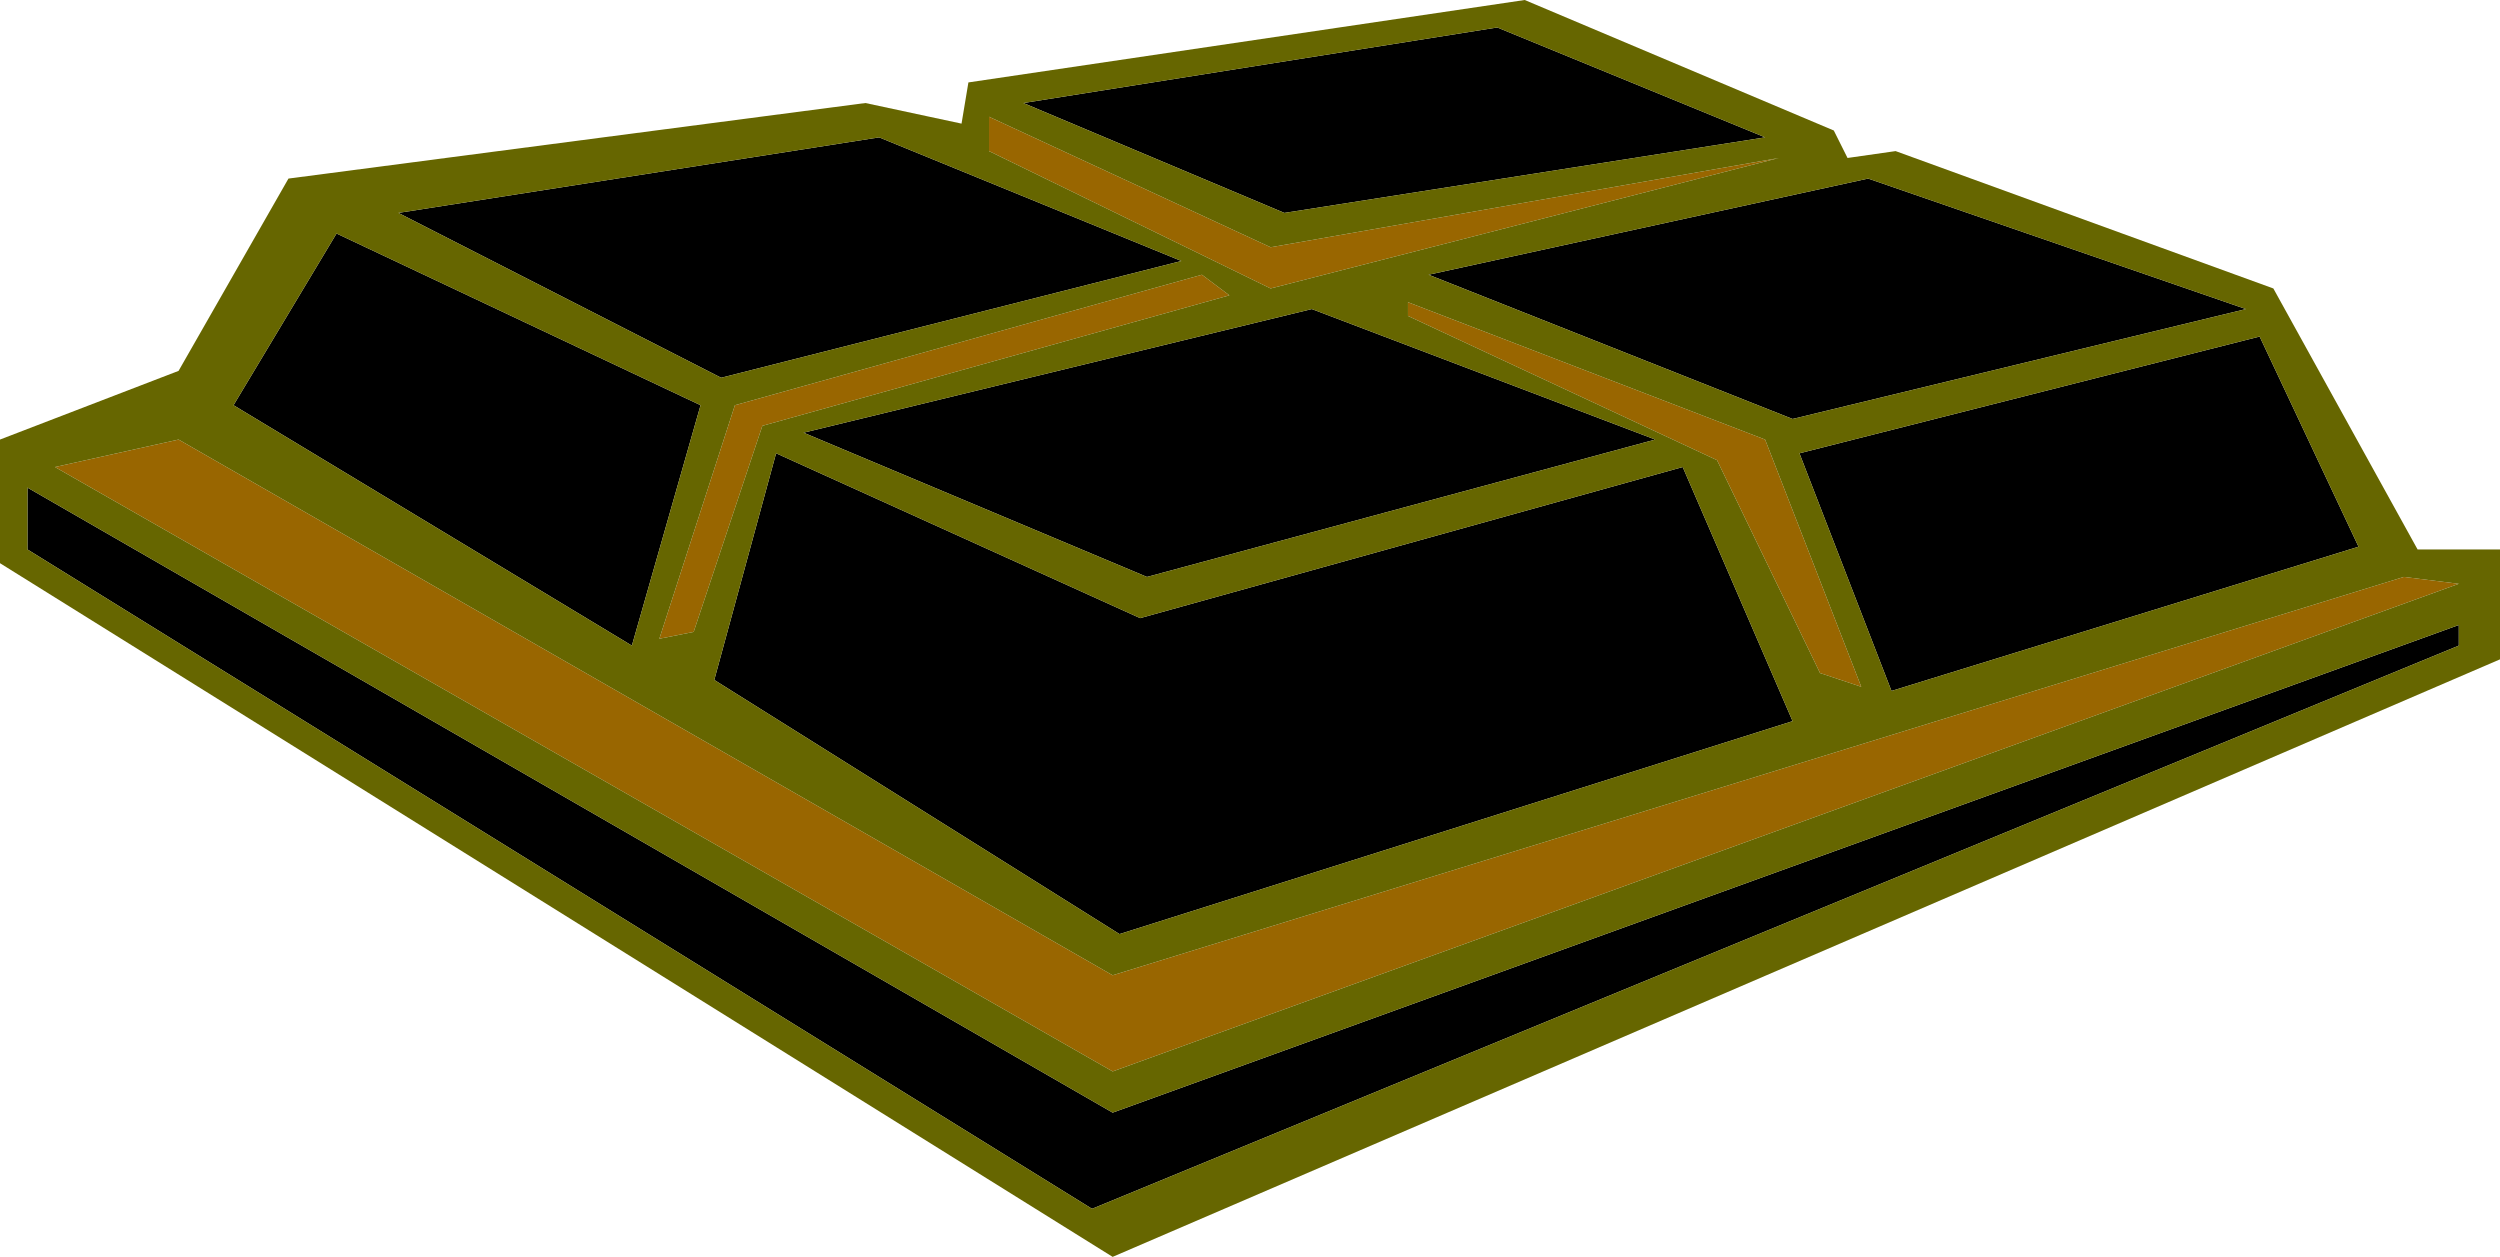
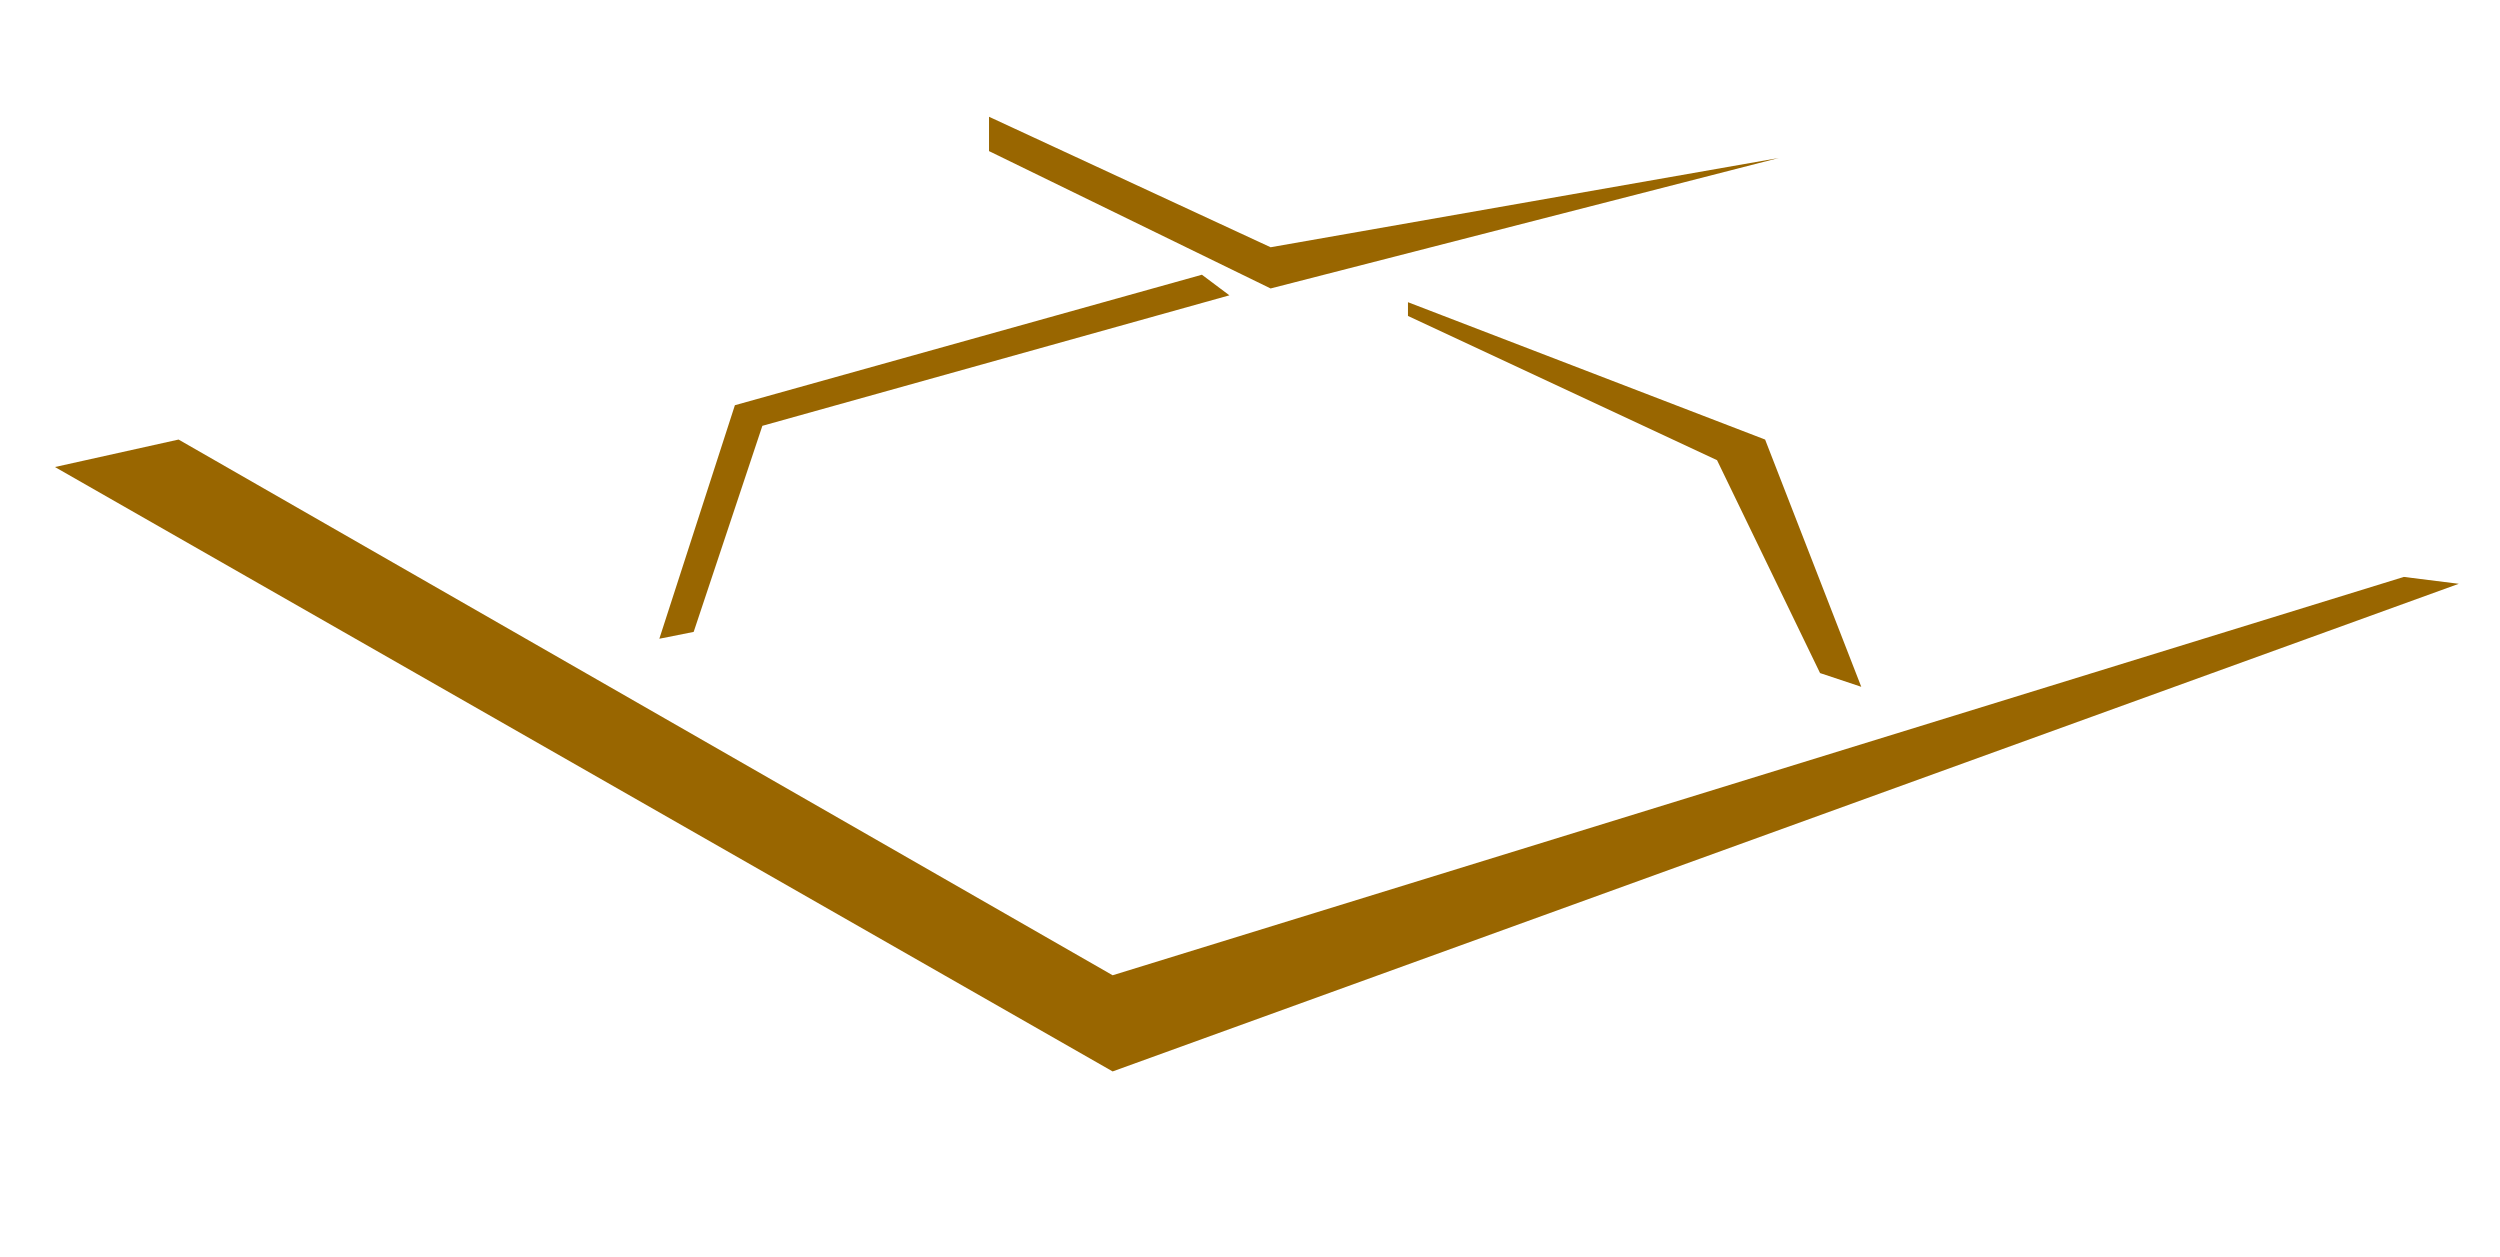
<svg xmlns="http://www.w3.org/2000/svg" height="45.75px" width="91.0px">
  <g transform="matrix(1.0, 0.0, 0.0, 1.0, 45.5, 22.85)">
-     <path d="M14.75 -6.85 L-3.75 -1.85 -16.25 -7.1 2.25 -11.6 14.75 -6.85 M1.25 -15.1 L-8.25 -19.1 9.0 -21.85 18.75 -17.85 1.25 -15.1 M19.75 -7.6 L6.5 -12.85 22.5 -16.35 36.25 -11.6 19.75 -7.6 M36.75 -10.6 L40.35 -2.95 23.35 2.3 20.0 -6.35 36.75 -10.6 M19.75 3.4 L-4.75 11.15 -19.5 1.9 -17.25 -6.35 -4.0 -0.35 15.75 -5.85 19.75 3.4 M44.0 -0.1 L44.0 0.65 -5.75 21.15 -44.5 -2.85 -44.5 -5.1 -5.0 17.65 44.0 -0.1 M-33.25 -14.35 L-20.0 -8.1 -22.5 0.65 -37.0 -8.1 -33.25 -14.35 M-19.25 -9.1 L-31.0 -15.1 -13.5 -17.85 -2.5 -13.35 -19.25 -9.1" fill="#000000" fill-rule="evenodd" stroke="none" />
    <path d="M5.75 -11.35 L5.75 -11.85 18.75 -6.85 22.25 2.15 20.75 1.65 17.0 -6.1 5.75 -11.35 M0.75 -13.85 L19.25 -17.1 0.75 -12.35 -9.5 -17.35 -9.5 -18.6 0.75 -13.85 M42.0 -1.85 L44.0 -1.6 -5.0 16.15 -43.5 -5.85 -39.0 -6.85 -5.0 12.65 42.0 -1.85 M-1.75 -12.85 L-0.75 -12.1 -17.75 -7.35 -20.25 0.15 -21.5 0.4 -18.75 -8.1 -1.75 -12.85" fill="#996600" fill-rule="evenodd" stroke="none" />
-     <path d="M5.75 -11.35 L17.0 -6.1 20.75 1.65 22.25 2.15 18.75 -6.85 5.75 -11.85 5.75 -11.35 M1.25 -15.1 L18.75 -17.85 9.0 -21.85 -8.25 -19.1 1.25 -15.1 M14.75 -6.85 L2.25 -11.6 -16.25 -7.1 -3.75 -1.85 14.75 -6.85 M19.75 -7.6 L36.25 -11.6 22.5 -16.35 6.5 -12.85 19.75 -7.6 M0.75 -13.85 L-9.5 -18.6 -9.5 -17.35 0.75 -12.35 19.25 -17.1 0.75 -13.85 M36.75 -10.6 L20.0 -6.35 23.35 2.3 40.35 -2.95 36.75 -10.6 M23.5 -17.35 L37.25 -12.35 42.5 -2.85 45.5 -2.85 45.5 1.15 -5.0 22.9 -45.5 -2.35 -45.5 -6.85 -39.0 -9.35 -35.0 -16.35 -14.0 -19.1 -10.5 -18.35 -10.25 -19.85 10.0 -22.85 21.25 -18.1 21.75 -17.1 23.5 -17.35 M42.0 -1.85 L-5.0 12.65 -39.0 -6.85 -43.5 -5.85 -5.0 16.15 44.0 -1.6 42.0 -1.85 M19.75 3.4 L15.75 -5.85 -4.0 -0.35 -17.25 -6.35 -19.5 1.9 -4.75 11.15 19.75 3.4 M44.0 -0.1 L-5.0 17.65 -44.5 -5.1 -44.5 -2.85 -5.75 21.15 44.0 0.65 44.0 -0.1 M-19.25 -9.1 L-2.5 -13.35 -13.5 -17.85 -31.0 -15.1 -19.25 -9.1 M-33.25 -14.35 L-37.0 -8.1 -22.5 0.65 -20.0 -8.1 -33.25 -14.35 M-1.75 -12.85 L-18.75 -8.1 -21.5 0.4 -20.25 0.15 -17.75 -7.35 -0.75 -12.1 -1.75 -12.85" fill="#666600" fill-rule="evenodd" stroke="none" />
  </g>
</svg>